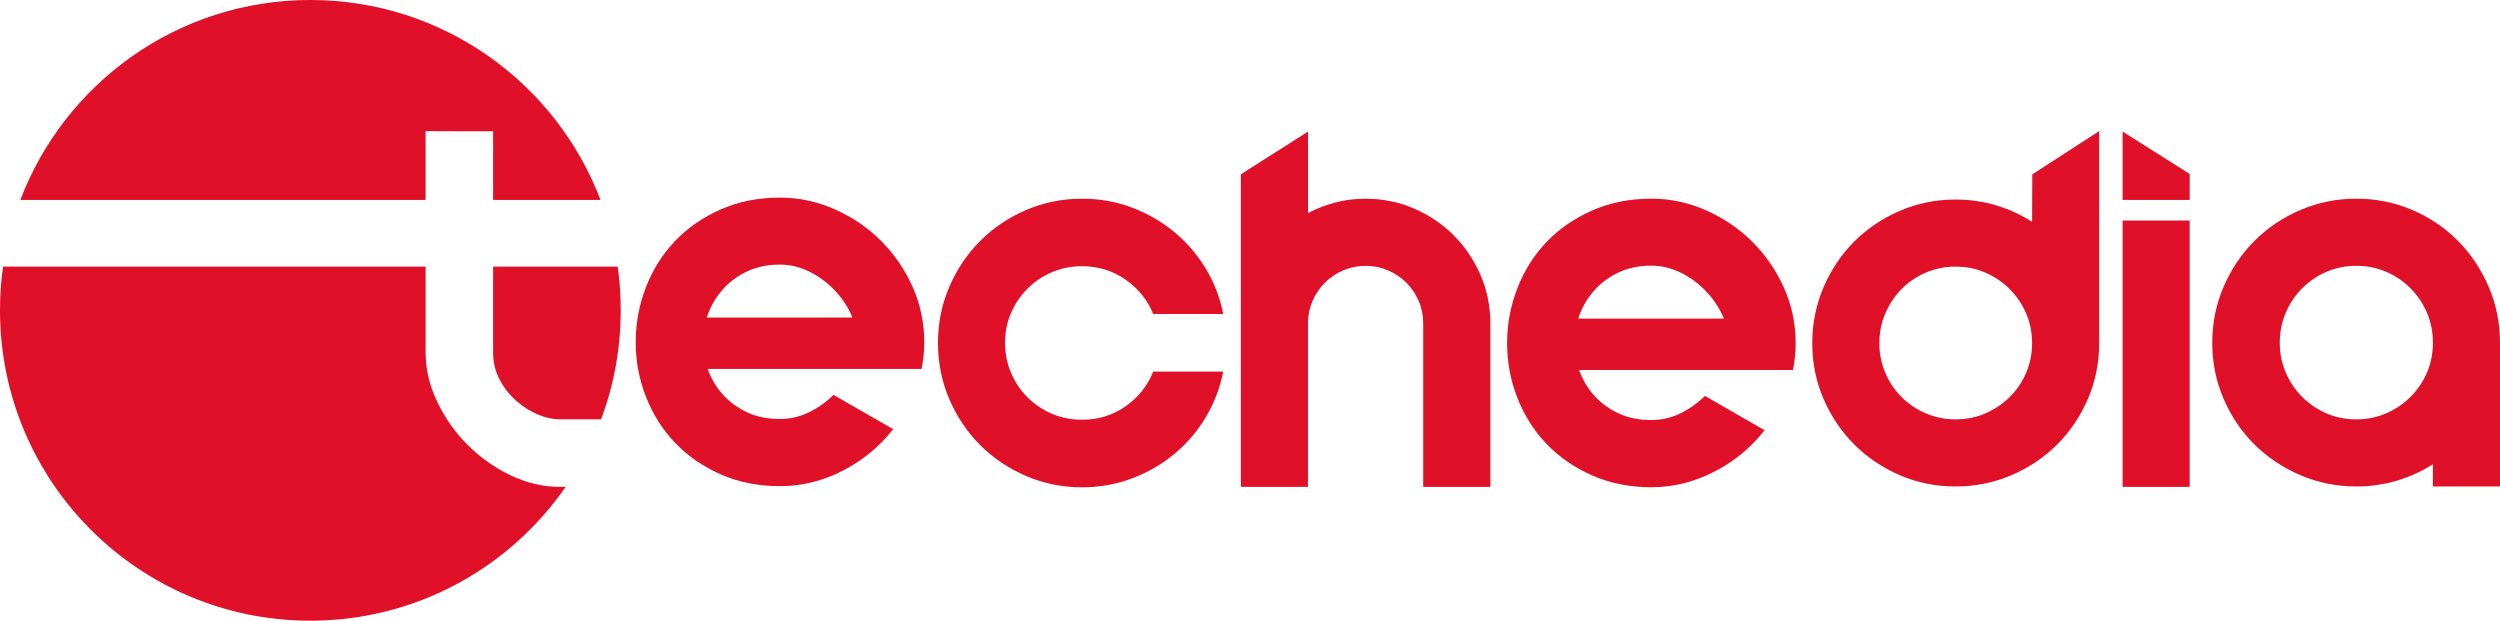
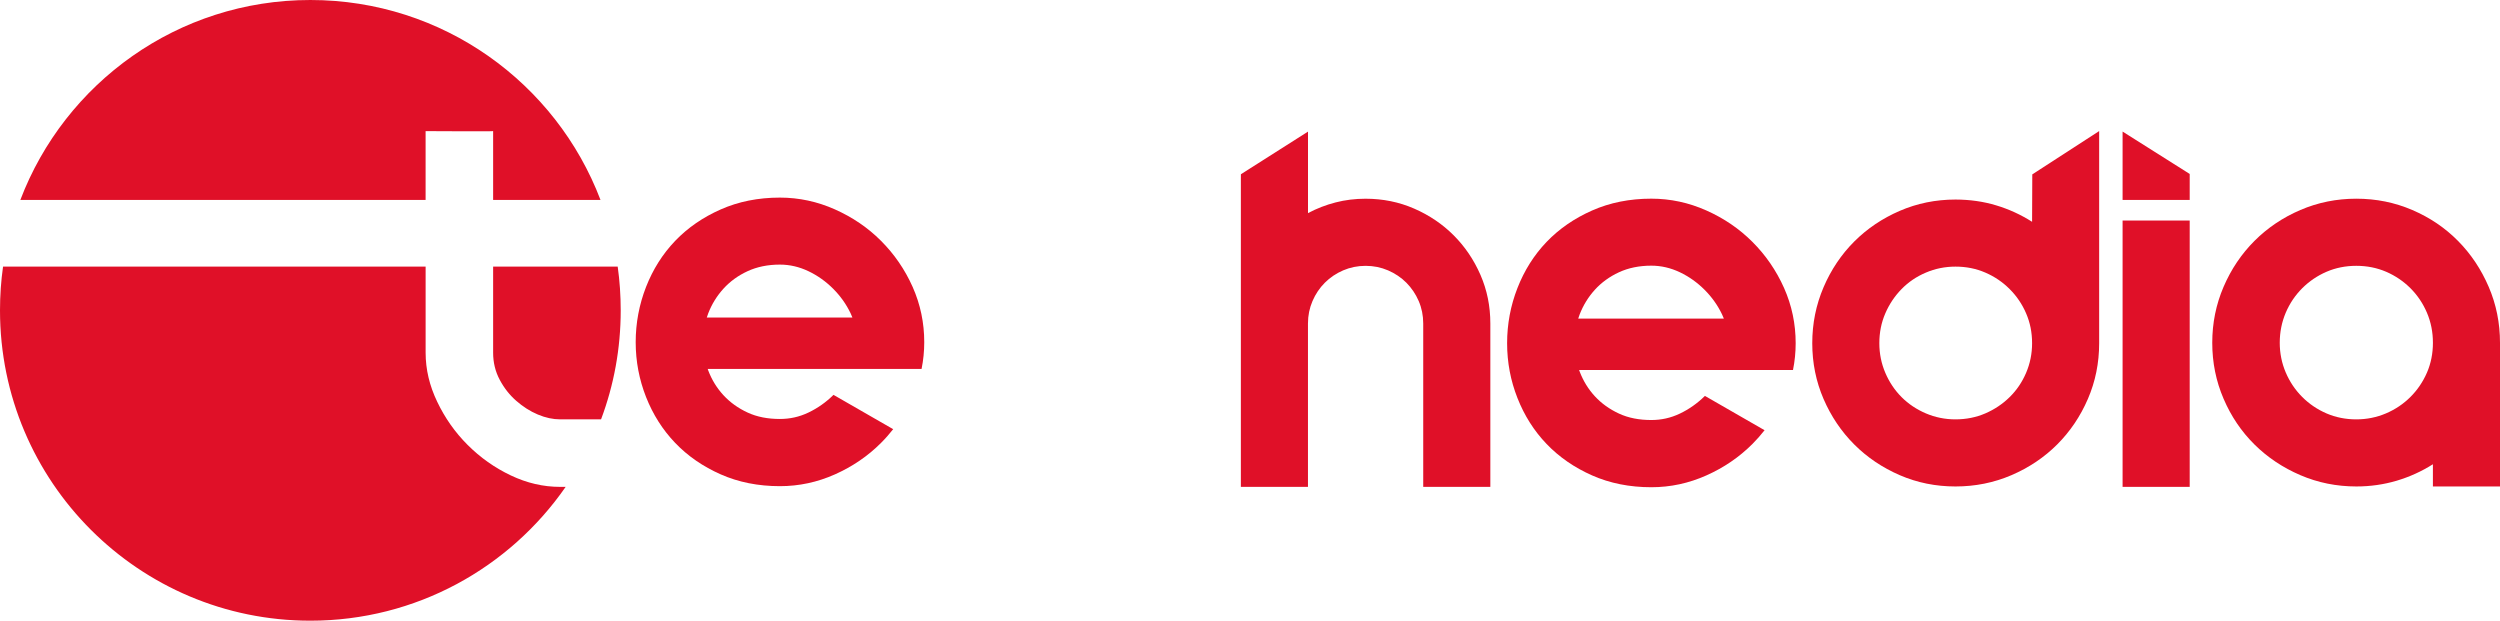
<svg xmlns="http://www.w3.org/2000/svg" version="1.1" id="Layer_1" x="0px" y="0px" viewBox="0 0 1335.4 331.55" style="enable-background:new 0 0 1335.4 331.55;" xml:space="preserve">
  <style type="text/css">
	.st0{fill:#e01028;}
</style>
  <path class="st0" d="M882.07,141.91c5.28,0,10.35,1.19,15.27,3.53c4.91,2.34,9.28,5.47,13.17,9.35c3.88,3.89,7.01,8.26,9.35,13.17  c0.34,0.73,0.67,1.48,0.95,2.21h-77.78c0.24-0.74,0.48-1.47,0.76-2.21c1.91-4.91,4.59-9.28,8.11-13.17  c3.52-3.88,7.83-7.01,12.88-9.35C869.84,143.1,875.61,141.91,882.07,141.91z M882.07,106.12c-11.59,0-22.15,2.13-31.6,6.31  c-9.46,4.18-17.6,9.75-24.34,16.79c-6.74,7.04-11.89,15.24-15.56,24.62c-3.67,9.38-5.53,19.24-5.53,29.49  c0,10.26,1.86,19.98,5.53,29.3c3.67,9.31,8.81,17.48,15.56,24.52c6.74,7.04,14.88,12.63,24.34,16.81c9.45,4.18,20.01,6.3,31.6,6.3  c10.26,0,20.01-2.12,29.39-6.3c9.38-4.17,17.58-9.77,24.62-16.81c2.31-2.31,4.49-4.79,6.49-7.34l-31.87-18.33  c-0.08,0.06-0.13,0.12-0.19,0.19c-3.89,3.8-8.26,6.91-13.17,9.25c-4.92,2.36-9.99,3.44-15.27,3.44c-6.46,0-12.23-1.09-17.28-3.44  c-5.06-2.34-9.37-5.44-12.88-9.25c-3.52-3.82-6.2-8.18-8.11-13.18c-0.11-0.28-0.18-0.57-0.29-0.85h114.24  c0.95-4.68,1.43-9.41,1.43-14.32c0-10.26-2.03-20.11-6.2-29.49c-4.18-9.38-9.86-17.58-16.9-24.62  c-7.04-7.04-15.24-12.62-24.62-16.79C902.08,108.25,892.32,106.12,882.07,106.12z" />
  <path class="st0" d="M263.41,142.4v45.99c0,5.28,1.18,10.11,3.54,14.51c2.34,4.4,5.26,8.09,8.77,11.17  c3.52,3.09,7.38,5.59,11.56,7.35c4.18,1.76,8.11,2.58,11.93,2.58h21.85c6.81-18.13,10.5-37.73,10.5-58.22  c0-7.93-0.54-15.76-1.61-23.38H263.41z M1.63,142.4C0.55,150.02,0,157.85,0,165.78c0,91.56,74.21,165.77,165.78,165.77  c56.52,0,106.44-28.3,136.37-71.48h-2.95c-8.94,0-17.7-2.01-26.35-6.12c-8.65-4.1-16.34-9.57-23.08-16.31  c-6.75-6.74-12.12-14.42-16.22-23.01c-4.12-8.57-6.2-17.3-6.2-26.25V142.4H1.63z M165.78,0C94.98,0,34.64,44.33,10.87,106.79h216.47  V70.04c0,0,36.28,0.21,36.07,0v36.74h57.35C296.99,44.33,236.57,0,165.78,0z" />
  <path class="st0" d="M729.44,106.15c9.23,0,17.88,1.76,25.95,5.28c8.07,3.52,15.11,8.27,21.12,14.29  c6.01,6.01,10.77,13.05,14.29,21.11c3.52,8.07,5.28,16.72,5.28,25.95v87.3h-35.85v-87.3c0-4.25-0.81-8.25-2.42-11.99  c-1.61-3.73-3.82-6.99-6.59-9.78c-2.79-2.79-6.05-4.98-9.78-6.59c-3.74-1.61-7.74-2.42-11.99-2.42c-4.25,0-8.25,0.81-11.99,2.42  c-3.73,1.61-6.99,3.8-9.78,6.59c-2.79,2.79-4.98,6.05-6.59,9.78c-1.61,3.74-2.43,7.74-2.43,11.99v87.3h-35.84V95.81  c0,0,0.02-2.7,0.02-2.74l35.84-22.77v43.54c4.68-2.49,9.6-4.4,14.73-5.71C718.52,106.8,723.87,106.15,729.44,106.15z" />
  <path class="st0" d="M1169.65,106.8h-35.85V70.28l35.85,22.64V106.8z M1169.65,260.07h-35.85V117.79h35.85V260.07z" />
  <path class="st0" d="M1258.66,224.01c5.58,0,10.86-1.08,15.84-3.19c4.98-2.13,9.33-5.05,13.08-8.8c3.74-3.74,6.67-8.07,8.8-12.97  c2.12-4.91,3.19-10.23,3.19-15.94c0-5.73-1.07-11.07-3.19-16.06c-2.13-4.98-5.05-9.33-8.8-13.08c-3.74-3.73-8.07-6.67-12.98-8.8  c-4.91-2.11-10.22-3.18-15.94-3.18c-5.71,0-11.03,1.06-15.94,3.18c-4.91,2.13-9.23,5.07-12.98,8.8c-3.74,3.75-6.67,8.1-8.8,13.08  c-2.11,4.99-3.19,10.33-3.19,16.06c0,5.56,1.07,10.84,3.19,15.84c2.13,4.98,5.06,9.34,8.8,13.08c3.74,3.75,8.07,6.67,12.98,8.8  C1247.63,222.94,1252.95,224.01,1258.66,224.01z M1335.4,183.33v76.52h-35.84v-11.87c-6.01,3.82-12.46,6.74-19.35,8.8  c-6.89,2.04-14.06,3.07-21.55,3.07c-10.56,0-20.52-2.01-29.9-6.04c-9.4-4.04-17.56-9.5-24.52-16.39  c-6.96-6.89-12.46-15.01-16.49-24.41c-4.04-9.38-6.05-19.34-6.05-29.9c0-10.56,2.02-20.52,6.05-29.9  c4.03-9.38,9.53-17.55,16.49-24.52c6.95-6.96,15.12-12.47,24.52-16.51c9.38-4.03,19.34-6.04,29.9-6.04c10.56,0,20.52,2.01,29.9,6.04  c9.4,4.04,17.52,9.54,24.41,16.51c6.89,6.96,12.35,15.14,16.39,24.52c4.03,9.38,6.04,19.34,6.04,29.9V183.33z" />
  <path class="st0" d="M416.58,141.34c5.28,0,10.36,1.19,15.27,3.53c4.91,2.34,9.29,5.47,13.17,9.35c3.89,3.89,7.01,8.26,9.35,13.17  c0.34,0.73,0.67,1.47,0.95,2.21h-77.78c0.25-0.75,0.49-1.48,0.77-2.21c1.89-4.91,4.59-9.28,8.11-13.17  c3.52-3.87,7.81-7.01,12.88-9.35C404.36,142.53,410.12,141.34,416.58,141.34z M416.58,105.55c-11.59,0-22.13,2.13-31.58,6.31  c-9.46,4.18-17.6,9.75-24.34,16.79c-6.74,7.04-11.9,15.24-15.57,24.62c-3.65,9.38-5.53,19.24-5.53,29.5  c0,10.26,1.88,19.98,5.53,29.3c3.67,9.3,8.83,17.49,15.57,24.52c6.74,7.04,14.88,12.63,24.34,16.81c9.45,4.18,20,6.29,31.58,6.29  c10.26,0,20.02-2.11,29.4-6.29c9.38-4.18,17.6-9.77,24.62-16.81c2.32-2.31,4.49-4.79,6.5-7.34l-31.88-18.33  c-0.06,0.06-0.12,0.12-0.19,0.19c-3.88,3.8-8.26,6.9-13.17,9.25c-4.91,2.36-9.99,3.44-15.27,3.44c-6.46,0-12.21-1.09-17.27-3.44  c-5.07-2.34-9.36-5.44-12.88-9.25c-3.52-3.82-6.22-8.19-8.11-13.18c-0.12-0.29-0.19-0.57-0.3-0.85h114.24  c0.95-4.68,1.43-9.41,1.43-14.32c0-10.26-2.03-20.12-6.2-29.5c-4.18-9.38-9.86-17.58-16.9-24.62c-7.02-7.04-15.24-12.61-24.62-16.79  C436.59,107.68,426.84,105.55,416.58,105.55z" />
-   <path class="st0" d="M653.41,198.5c-1.74,8.8-4.91,16.97-9.45,24.52c-4.54,7.55-10.14,14.08-16.82,19.58  c-6.67,5.49-14.18,9.81-22.53,12.97c-8.35,3.15-17.22,4.73-26.6,4.73c-10.56,0-20.53-2.02-29.91-6.05  c-9.38-4.03-17.55-9.53-24.52-16.5c-6.97-6.96-12.45-15.13-16.5-24.52c-4.02-9.38-6.04-19.43-6.04-30.12  c0-10.56,2.02-20.52,6.04-29.9c4.04-9.38,9.53-17.55,16.5-24.52c6.96-6.96,15.14-12.47,24.52-16.51c9.38-4.03,19.35-6.04,29.91-6.04  c9.38,0,18.25,1.57,26.6,4.73c8.35,3.15,15.87,7.47,22.53,12.97c6.68,5.5,12.28,11.99,16.82,19.46c4.55,7.47,7.71,15.61,9.45,24.41  h-37.39c-3.07-7.49-8.02-13.6-14.84-18.37c-6.81-4.76-14.54-7.14-23.19-7.14c-5.73,0-11.07,1.06-16.06,3.19  c-4.98,2.13-9.35,5.05-13.08,8.8c-3.74,3.74-6.67,8.07-8.8,12.97c-2.12,4.91-3.19,10.22-3.19,15.94c0,5.71,1.07,11.06,3.19,16.05  c2.13,4.98,5.05,9.35,8.8,13.09c3.73,3.74,8.1,6.67,13.08,8.8c5,2.12,10.34,3.18,16.06,3.18c8.65,0,16.37-2.37,23.19-7.14  c6.81-4.76,11.77-10.96,14.84-18.58H653.41z" />
  <path class="st0" d="M1044.55,224.01c5.71,0,11.04-1.08,15.94-3.19c4.92-2.13,9.25-5.03,12.98-8.7c3.74-3.67,6.68-7.99,8.8-12.97  c2.13-4.98,3.19-10.26,3.19-15.82c0-5.73-1.06-11.03-3.19-15.94c-2.11-4.92-5.05-9.25-8.8-12.98c-3.73-3.74-8.06-6.68-12.98-8.8  c-4.91-2.13-10.23-3.19-15.94-3.19c-5.56,0-10.84,1.06-15.82,3.19c-5,2.11-9.32,5.05-12.99,8.8c-3.65,3.73-6.56,8.05-8.68,12.98  c-2.13,4.91-3.19,10.21-3.19,15.94c0,5.56,1.06,10.84,3.19,15.82c2.12,4.98,5.03,9.3,8.68,12.97c3.67,3.67,7.99,6.56,12.99,8.7  C1033.71,222.94,1038.99,224.01,1044.55,224.01z M1121.29,70.01v113.32c0,10.54-2.01,20.48-6.04,29.8  c-4.03,9.31-9.5,17.4-16.39,24.29c-6.89,6.89-15.02,12.35-24.4,16.39c-9.38,4.03-19.36,6.04-29.91,6.04  c-10.56,0-20.49-2.01-29.79-6.04c-9.31-4.04-17.4-9.5-24.29-16.39c-6.89-6.89-12.36-14.98-16.39-24.29  c-4.03-9.32-6.04-19.25-6.04-29.8c0-10.56,2.02-20.52,6.04-29.91c4.02-9.38,9.5-17.52,16.39-24.41  c6.89-6.89,14.99-12.35,24.29-16.37c9.3-4.03,19.24-6.04,29.79-6.05c7.62,0.02,14.84,1.03,21.67,3.09  c6.81,2.04,13.23,4.98,19.24,8.8l0.11-25.33L1121.29,70.01z" />
</svg>